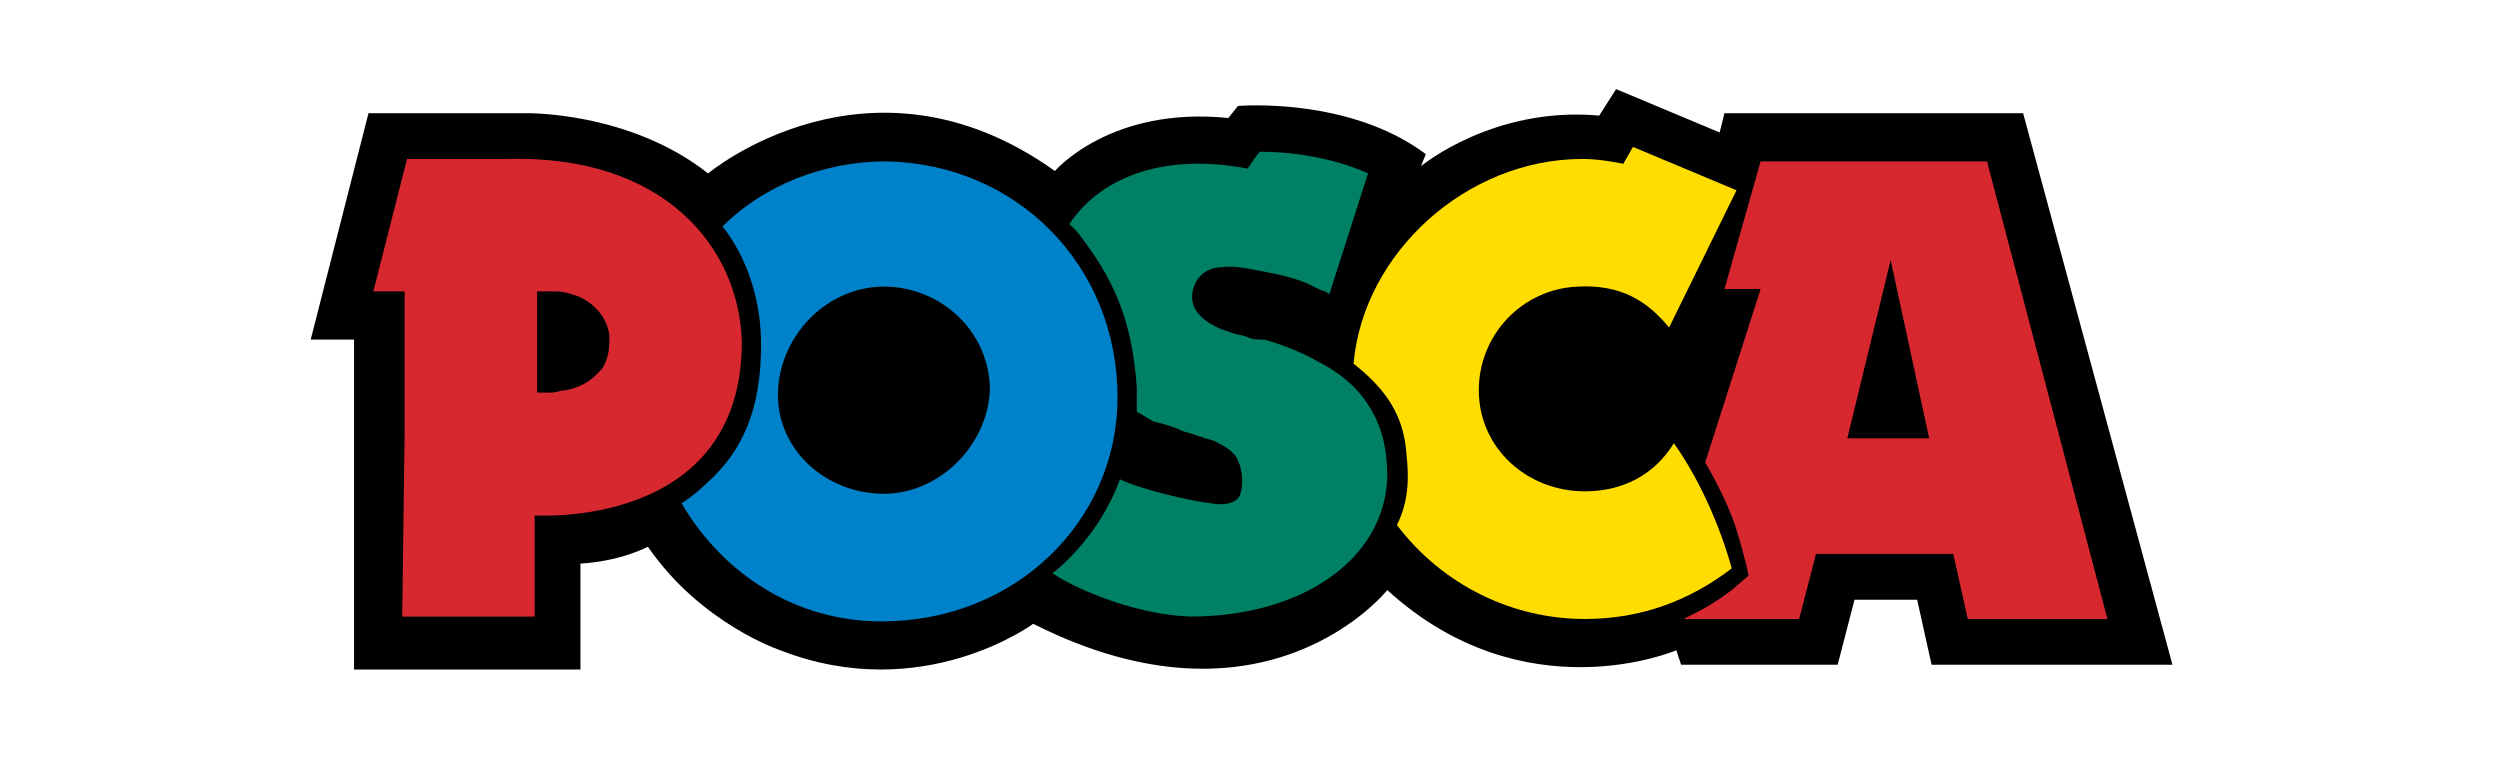
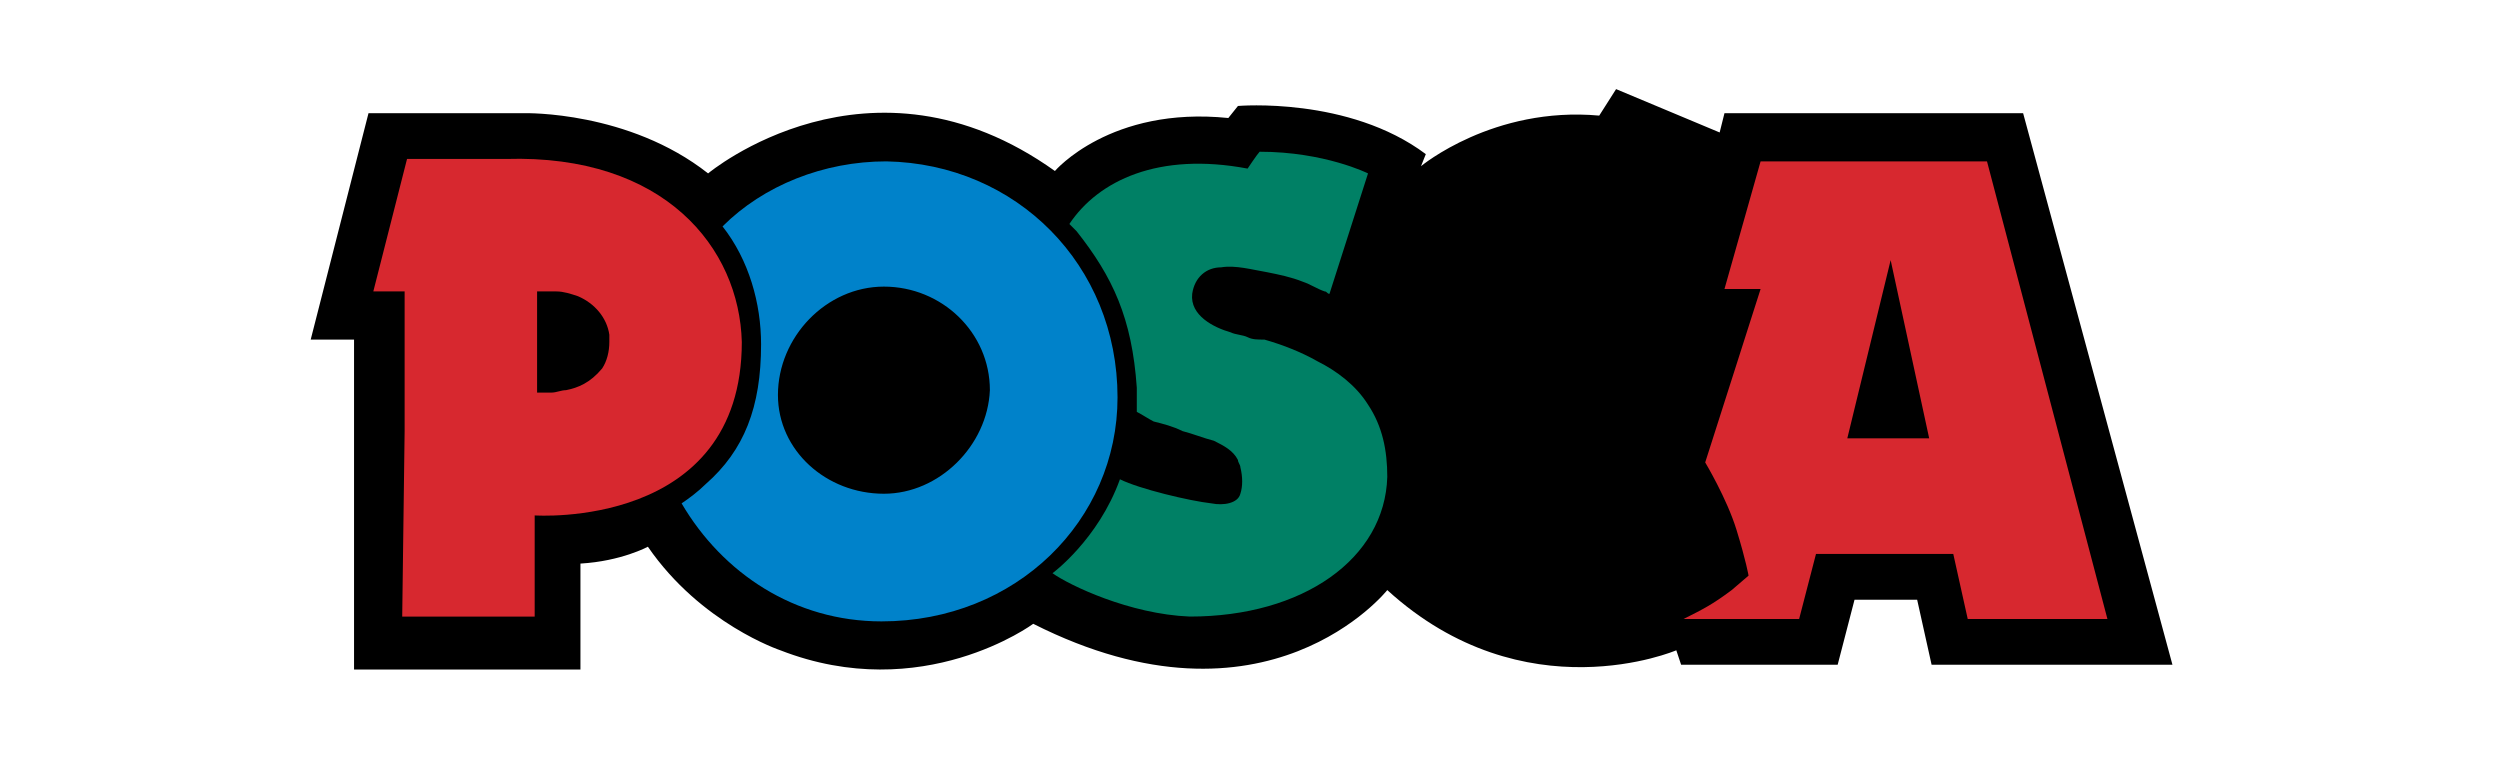
<svg xmlns="http://www.w3.org/2000/svg" version="1.1" id="Calque_1" x="0px" y="0px" viewBox="0 0 103.8 32.1" style="enable-background:new 0 0 103.8 32.1;" xml:space="preserve">
  <style type="text/css">
	.st0{fill:#0082CA;}
	.st1{fill:#FFDD00;}
	.st2{fill:#D7282F;}
	.st3{fill:#008065;}
</style>
  <path d="M12.9,14.1l2.4-9.4h6.5c0,0,4.3-0.1,7.6,2.5c0,0,6.7-5.6,14.4-0.1c0,0,2.3-2.7,7.2-2.2l0.4-0.5c0,0,4.6-0.4,7.8,2L59,6.9  c0,0,3-2.5,7.4-2.1l0.7-1.1l4.3,1.8l0.2-0.8H84l6.2,22.9h-10l-0.6-2.7H77l-0.7,2.7h-6.5L69.6,27c0,0-6.3,2.7-12-2.5  c0,0-5,6.3-14.7,1.4c0,0-4.6,3.4-10.5,1.1c0,0-3.3-1.1-5.5-4.3c0,0-1.1,0.6-2.8,0.7v4.4h-9.4V14.1H12.9z" />
  <path class="st0" d="M36.8,6.7c-2.6,0-5.1,1-6.8,2.7c1.1,1.4,1.6,3.2,1.6,4.9c0,2.6-0.7,4.4-2.3,5.8c-0.3,0.3-0.7,0.6-1,0.8  c1.7,2.9,4.7,4.9,8.3,4.9c5.6,0,9.8-4.2,9.8-9.3C46.4,11,42.2,6.8,36.8,6.7z M36.7,20.5c-2.4,0-4.4-1.8-4.4-4.1c0-2.4,2-4.5,4.4-4.5  c2.4,0,4.4,1.9,4.4,4.3C41,18.5,39,20.5,36.7,20.5z" />
  <g>
-     <path class="st1" d="M71.9,23.6c-1.7,1.3-3.7,2.1-6.1,2.1c-3,0-5.9-1.4-7.8-3.9c0.5-1,0.5-2,0.4-2.9c-0.1-1.6-0.8-2.7-2.2-3.8   c0.4-4.6,4.7-8.5,9.5-8.5c0.6,0,1.2,0.1,1.7,0.2l0.4-0.7l4.3,1.8l-2.8,5.7c-0.9-1.1-2-1.8-3.8-1.7c-2.3,0.1-4.1,2-4.1,4.3   c0,2.4,2,4.2,4.4,4.2c1.6,0,2.9-0.7,3.7-2C71.2,20.8,71.9,23.6,71.9,23.6z" />
-   </g>
+     </g>
  <path class="st2" d="M82.5,6.7h-9.4L71.6,12h1.5l-2.3,7.2c0,0,0.9,1.5,1.3,2.8c0.4,1.3,0.5,1.9,0.5,1.9l-0.7,0.6  c-0.8,0.6-1.2,0.8-2,1.2h4.8l0.7-2.7h5.7l0.6,2.7h5.8L82.5,6.7z M76.7,18.2l1.8-7.4l1.6,7.4H76.7z" />
  <path class="st3" d="M51.8,14c-0.2-0.1-0.5-0.1-0.7-0.2c-0.7-0.2-1.7-0.7-1.6-1.6c0.1-0.7,0.6-1.1,1.2-1.1c0.6-0.1,1.3,0.1,1.9,0.2  c0.5,0.1,1,0.2,1.5,0.4c0.3,0.1,0.6,0.3,0.9,0.4c0.1,0,0.1,0.1,0.2,0.1l1.6-5c0,0-1.8-0.9-4.5-0.9C52.2,6.4,51.8,7,51.8,7  c-3.7-0.7-6.2,0.5-7.4,2.3c0.1,0.1,0.2,0.2,0.3,0.3c1.5,1.9,2.3,3.6,2.5,6.5c0,0.4,0,0.6,0,1c0.2,0.1,0.5,0.3,0.7,0.4  c0.4,0.1,0.8,0.2,1.2,0.4c0.4,0.1,0.9,0.3,1.3,0.4c0.4,0.2,0.8,0.4,1,0.8c0,0.1,0.1,0.2,0.1,0.3c0.1,0.4,0.1,0.8,0,1.1  c-0.1,0.4-0.7,0.5-1.2,0.4c-0.9-0.1-3-0.6-3.8-1c-0.9,2.5-2.8,3.9-2.8,3.9c0.7,0.5,3.2,1.7,5.7,1.8c4.7,0,8.1-2.4,8.2-5.8  c0-1.1-0.2-2.1-0.8-3c-0.5-0.8-1.3-1.4-2.1-1.8c-0.7-0.4-1.5-0.7-2.2-0.9C52.2,14.1,52,14.1,51.8,14z" />
  <path class="st2" d="M21,6.6h-4.1l-1.4,5.5h0.7h0.6v5.8l-0.1,7.7h5.5v-4.2c0,0,8.6,0.6,8.6-7.2C30.7,10.3,27.6,6.4,21,6.6z   M23.5,16.2c-0.2,0-0.4,0.1-0.6,0.1h-0.1c-0.2,0-0.3,0-0.5,0v-4.2c0,0,0.7,0,0.8,0c0.3,0,0.6,0.1,0.9,0.2c0.7,0.3,1.2,0.9,1.3,1.6  c0,0.1,0,0.2,0,0.3c0,0.4-0.1,0.8-0.3,1.1C24.5,15.9,24,16.1,23.5,16.2z" />
</svg>